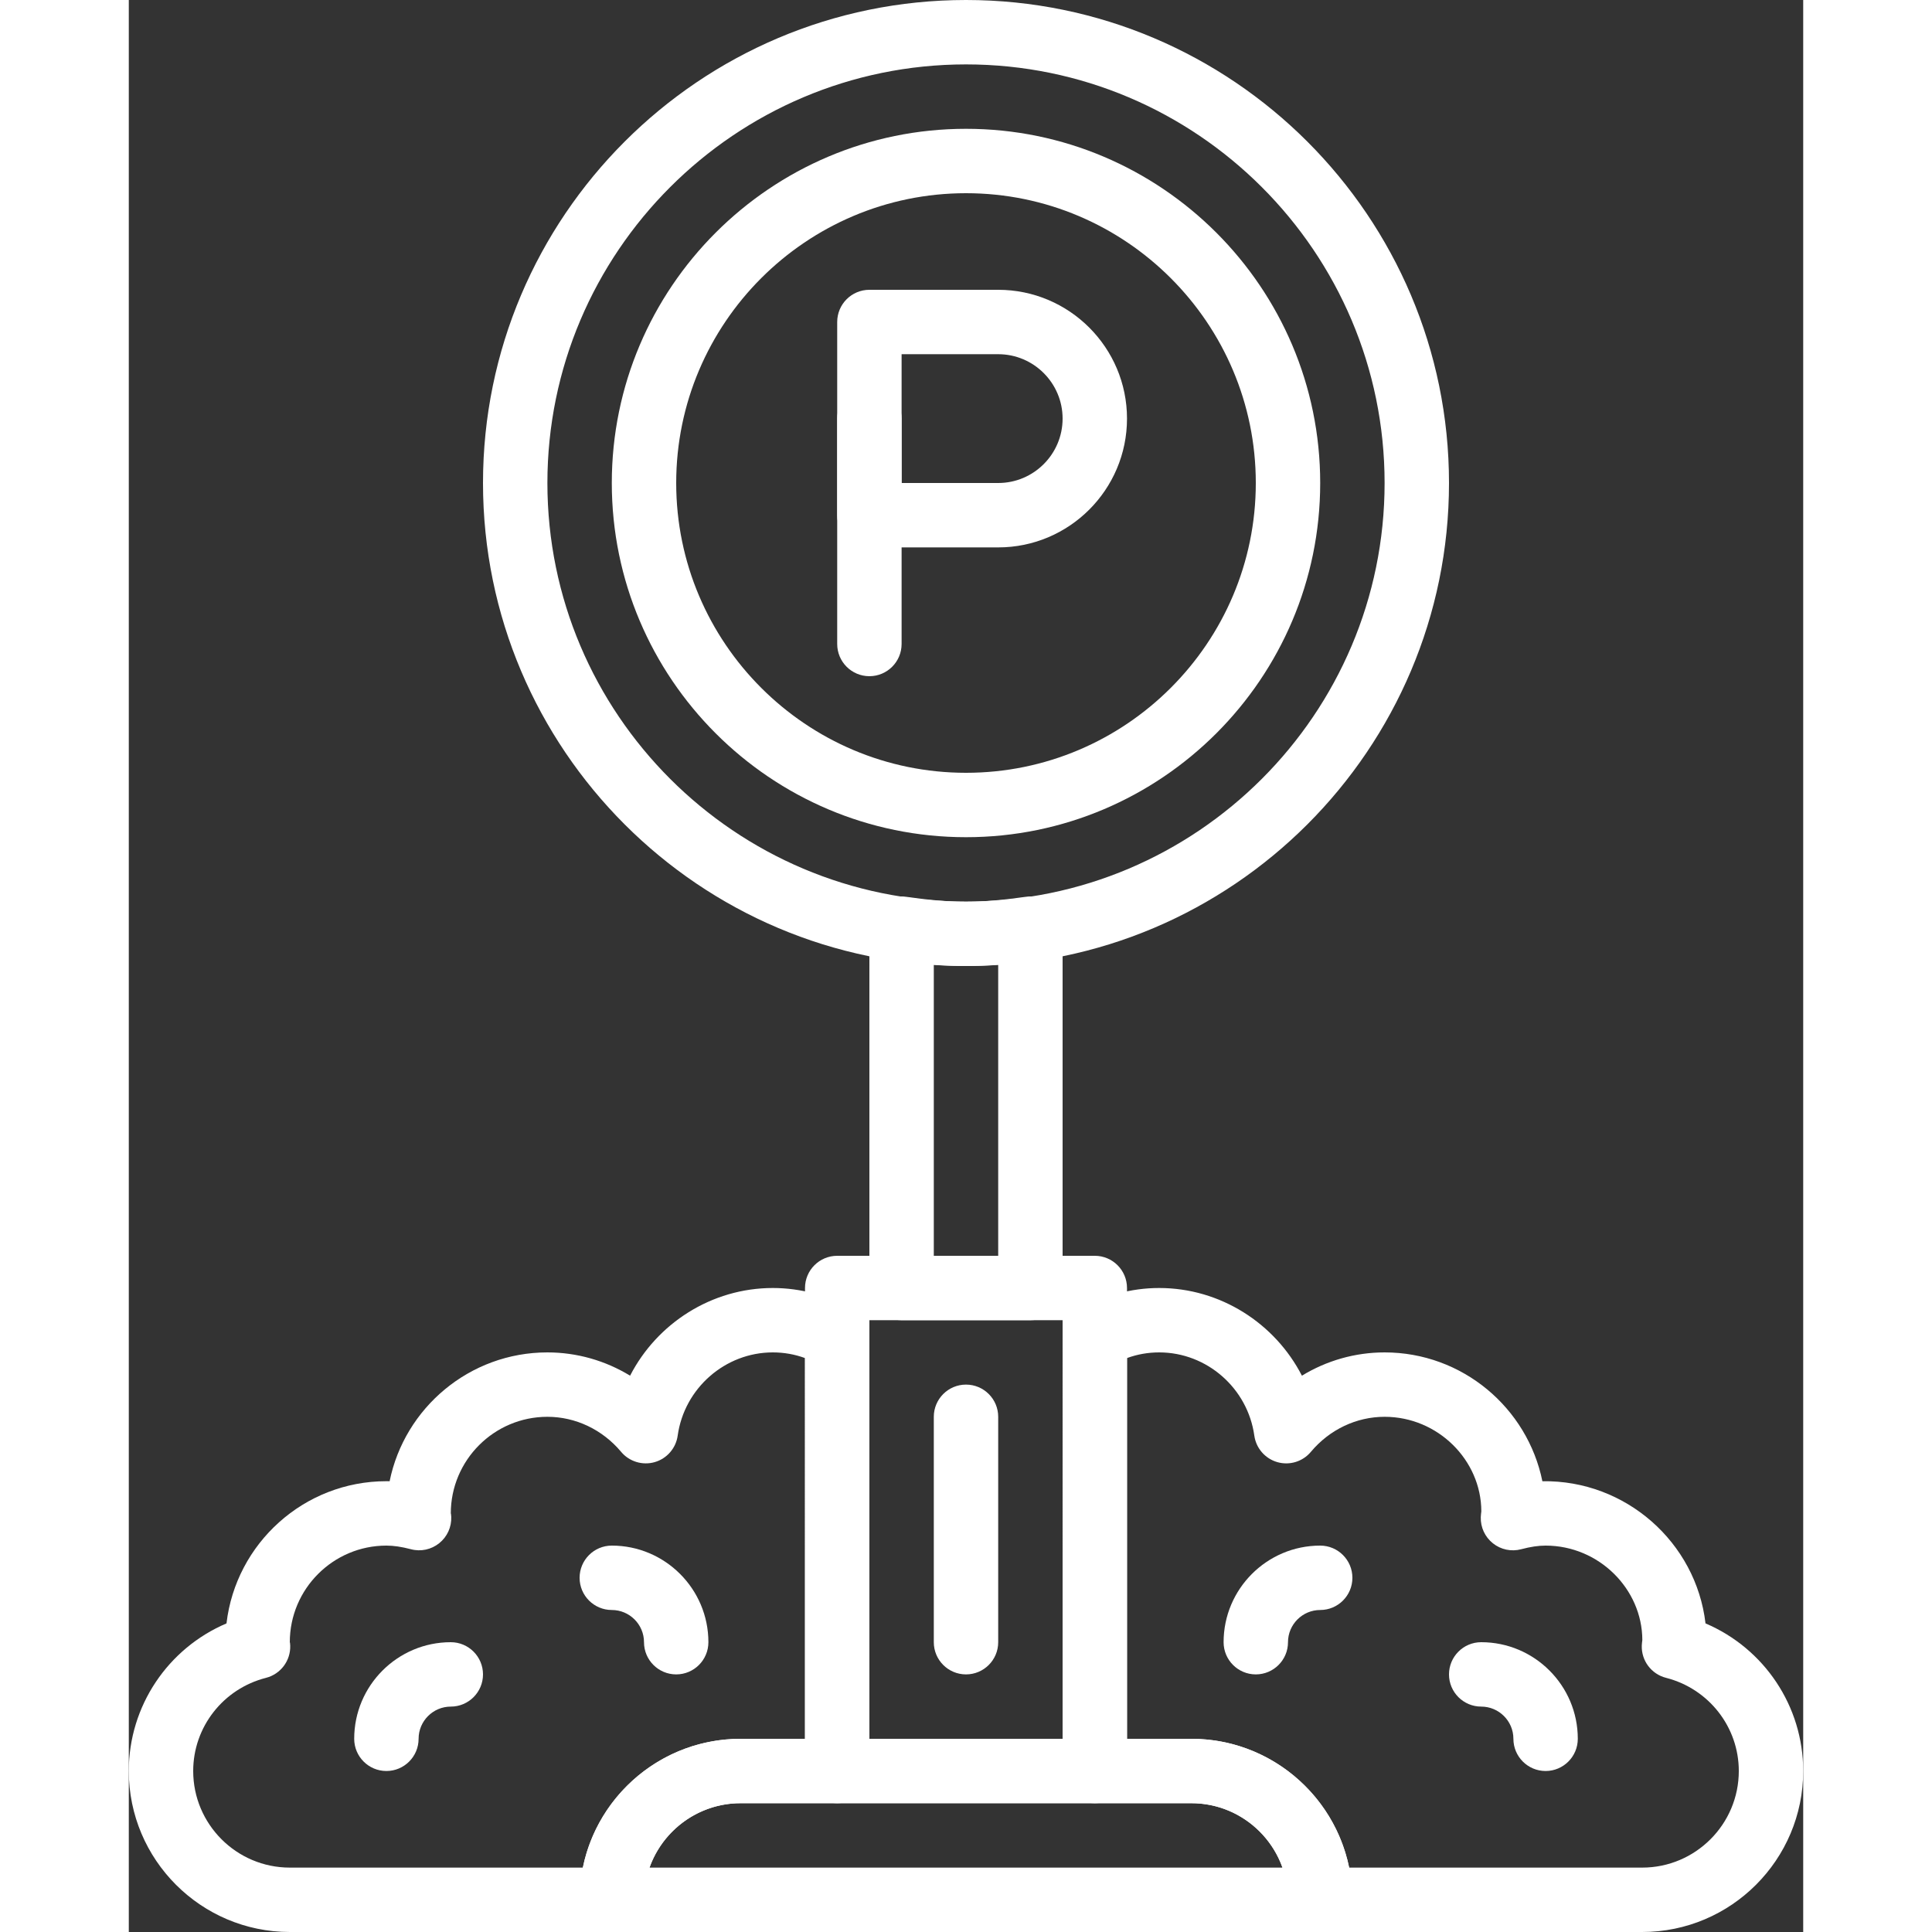
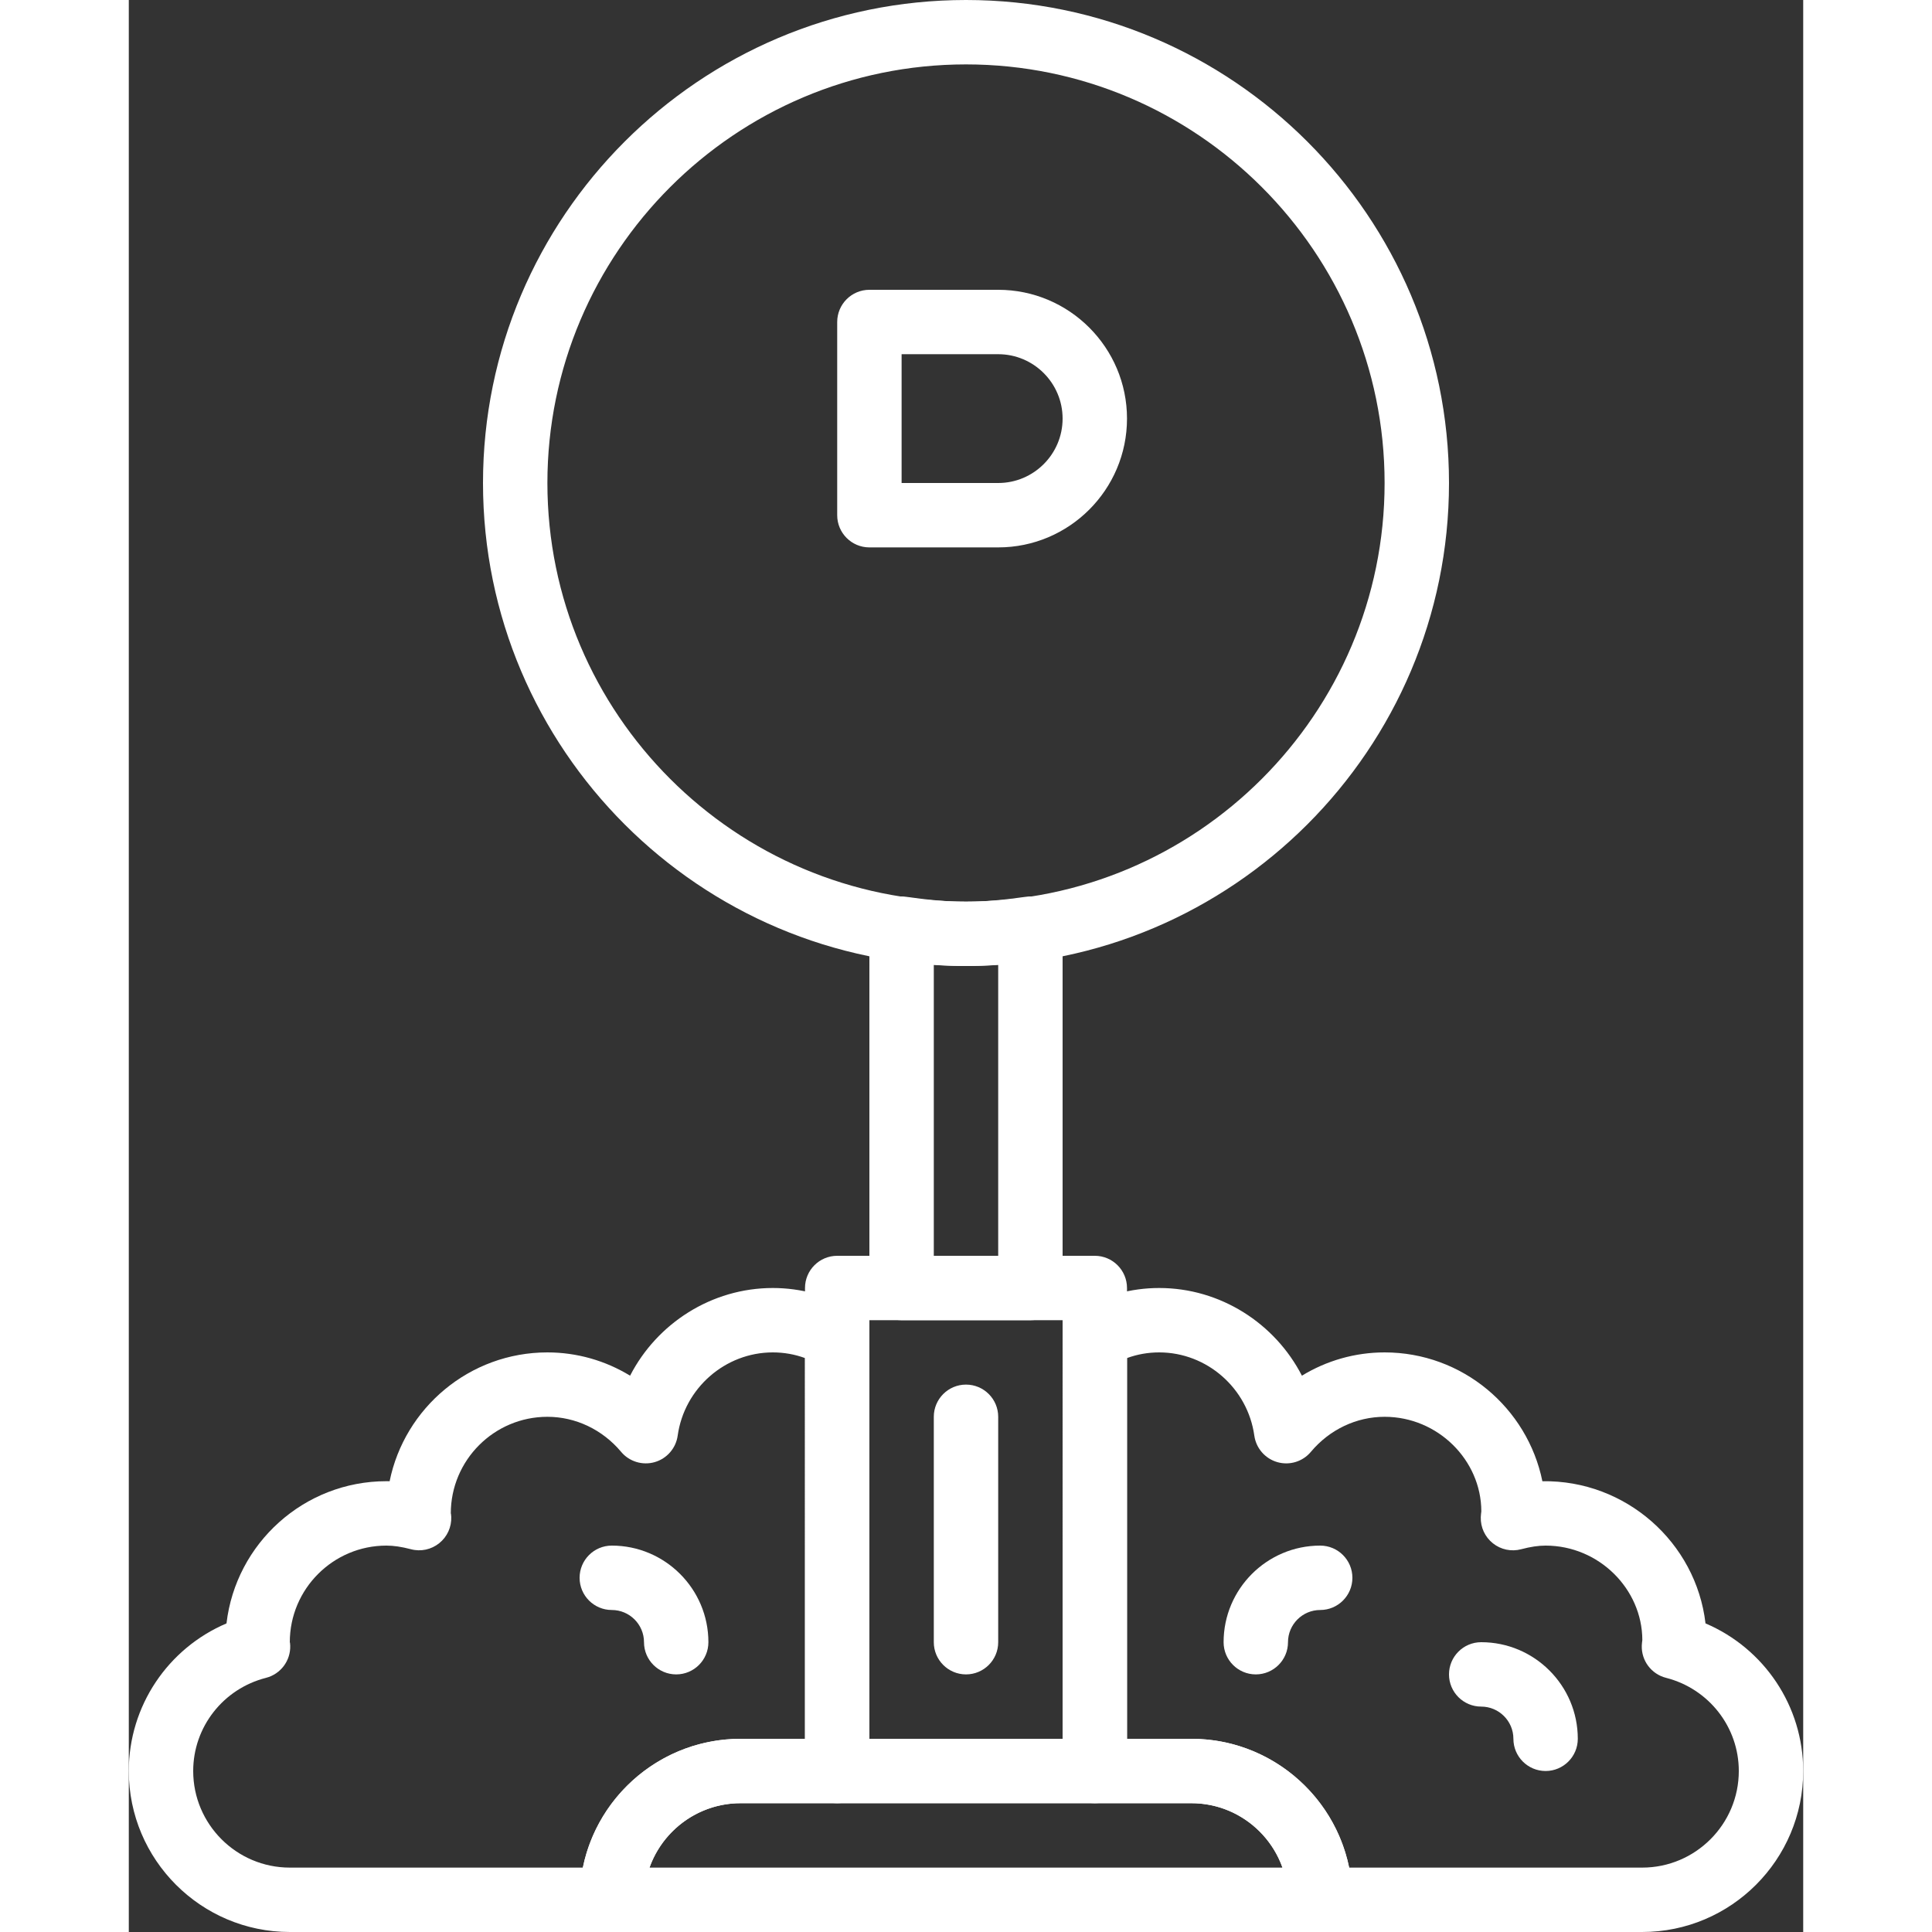
<svg xmlns="http://www.w3.org/2000/svg" version="1.1" x="0px" y="0px" viewBox="0 0 52 60" style="enable-background:new 0 0 52 60;" xml:space="preserve" width="60px" height="60px" class="">
  <rect x="0" y="0" width="52" height="60" fill="#333333" stroke="none" />
  <g>
    <g id="_x31_8-Parking_Spot">
      <path d="M37,60H15c-0.552,0-1-0.448-1-1c0-2.757,2.243-5,5-5h14c2.757,0,5,2.243,5,5C38,59.552,37.552,60,37,60z M16.171,58h19.657   c-0.413-1.164-1.525-2-2.829-2H19C17.696,56,16.584,56.836,16.171,58z" data-original="#000000" class="active-path" data-old_color="#FDFCFC" fill="#FFFFFF" />
-       <path d="M26,26c-6.065,0-11-4.935-11-11S19.935,4,26,4s11,4.935,11,11S32.065,26,26,26z M26,6c-4.962,0-9,4.038-9,9s4.038,9,9,9   s9-4.038,9-9S30.962,6,26,6z" data-original="#000000" class="active-path" data-old_color="#FDFCFC" fill="#FFFFFF" />
      <path d="M30,56h-8c-0.552,0-1-0.448-1-1V40c0-0.552,0.448-1,1-1h8c0.552,0,1,0.448,1,1v15C31,55.552,30.552,56,30,56z M23,54h6V41   h-6V54z" data-original="#000000" class="active-path" data-old_color="#FDFCFC" fill="#FFFFFF" />
      <path d="M26,52c-0.552,0-1-0.448-1-1v-7c0-0.552,0.448-1,1-1s1,0.448,1,1v7C27,51.552,26.552,52,26,52z" data-original="#000000" class="active-path" data-old_color="#FDFCFC" fill="#FFFFFF" />
-       <path d="M23,21c-0.552,0-1-0.448-1-1v-7c0-0.552,0.448-1,1-1s1,0.448,1,1v7C24,20.552,23.552,21,23,21z" data-original="#000000" class="active-path" data-old_color="#FDFCFC" fill="#FFFFFF" />
      <path d="M28,41h-4c-0.552,0-1-0.448-1-1V28.841c0-0.29,0.126-0.566,0.345-0.756c0.219-0.19,0.507-0.276,0.797-0.234   c1.412,0.203,2.303,0.203,3.715,0c0.289-0.042,0.578,0.044,0.797,0.234C28.874,28.275,29,28.551,29,28.841V40   C29,40.552,28.552,41,28,41z M25,39h2v-9.04c-0.693,0.054-1.307,0.054-2,0V39z" data-original="#000000" class="active-path" data-old_color="#FDFCFC" fill="#FFFFFF" />
      <path d="M27,17h-4c-0.552,0-1-0.448-1-1v-6c0-0.552,0.448-1,1-1h4c2.206,0,4,1.794,4,4S29.206,17,27,17z M24,15h3   c1.103,0,2-0.897,2-2s-0.897-2-2-2h-3V15z" data-original="#000000" class="active-path" data-old_color="#FDFCFC" fill="#FFFFFF" />
-       <path d="M8,55c-0.552,0-1-0.448-1-1c0-1.654,1.346-3,3-3c0.552,0,1,0.448,1,1s-0.448,1-1,1c-0.551,0-1,0.449-1,1   C9,54.552,8.552,55,8,55z" data-original="#000000" class="active-path" data-old_color="#FDFCFC" fill="#FFFFFF" />
      <path d="M17,52c-0.552,0-1-0.448-1-1c0-0.551-0.449-1-1-1c-0.552,0-1-0.448-1-1s0.448-1,1-1c1.654,0,3,1.346,3,3   C18,51.552,17.552,52,17,52z" data-original="#000000" class="active-path" data-old_color="#FDFCFC" fill="#FFFFFF" />
      <path d="M26,30c-8.271,0-15-6.729-15-15S17.729,0,26,0s15,6.729,15,15S34.271,30,26,30z M26,2c-7.168,0-13,5.832-13,13   s5.832,13,13,13s13-5.832,13-13S33.168,2,26,2z" data-original="#000000" class="active-path" data-old_color="#FDFCFC" fill="#FFFFFF" />
      <path d="M44,55c-0.552,0-1-0.448-1-1c0-0.551-0.449-1-1-1c-0.552,0-1-0.448-1-1s0.448-1,1-1c1.654,0,3,1.346,3,3   C45,54.552,44.552,55,44,55z" data-original="#000000" class="active-path" data-old_color="#FDFCFC" fill="#FFFFFF" />
      <path d="M35,52c-0.552,0-1-0.448-1-1c0-1.654,1.346-3,3-3c0.552,0,1,0.448,1,1s-0.448,1-1,1c-0.551,0-1,0.449-1,1   C36,51.552,35.552,52,35,52z" data-original="#000000" class="active-path" data-old_color="#FDFCFC" fill="#FFFFFF" />
      <path d="M47,60H37c-0.552,0-1-0.448-1-1c0-1.654-1.346-3-3-3h-3c-0.552,0-1-0.448-1-1V41.547c0-0.355,0.188-0.683,0.495-0.863   C30.259,40.237,31.125,40,32,40c1.901,0,3.596,1.098,4.432,2.723C37.201,42.254,38.086,42,39,42c2.415,0,4.436,1.721,4.9,4.001   c2.586-0.042,4.772,1.899,5.066,4.415C50.785,51.191,52,52.981,52,55C52,57.757,49.757,60,47,60z M37.899,58H47   c1.654,0,3-1.346,3-3c0-1.364-0.93-2.554-2.261-2.894c-0.455-0.116-0.767-0.532-0.752-1c0.001-0.037,0.011-0.138,0.017-0.174   C47,49.346,45.654,48,44,48c-0.226,0-0.468,0.036-0.759,0.113c-0.305,0.081-0.63,0.013-0.877-0.184   c-0.247-0.196-0.387-0.498-0.377-0.813c0.001-0.038,0.012-0.145,0.017-0.182C42,45.346,40.654,44,39,44   c-0.876,0-1.71,0.397-2.289,1.088c-0.254,0.304-0.661,0.429-1.042,0.32c-0.38-0.109-0.66-0.432-0.715-0.823   C34.748,43.111,33.479,42,32,42c-0.345,0-0.68,0.059-1,0.176V54h2C35.415,54,37.435,55.721,37.899,58z" data-original="#000000" class="active-path" data-old_color="#FDFCFC" fill="#FFFFFF" />
      <path d="M15,60H5c-2.757,0-5-2.243-5-5c0-2.019,1.215-3.809,3.034-4.584C3.324,47.933,5.44,46,8,46c0.033,0,0.067,0,0.1,0.001   C8.564,43.721,10.585,42,13,42c0.914,0,1.799,0.254,2.568,0.723C16.404,41.098,18.099,40,20,40c0.875,0,1.741,0.237,2.505,0.685   C22.812,40.864,23,41.192,23,41.547V55c0,0.552-0.448,1-1,1h-3c-1.654,0-3,1.346-3,3C16,59.552,15.552,60,15,60z M5.001,50.999   c0.004,0,0.01,0.053,0.012,0.107c0.015,0.469-0.298,0.885-0.752,1.001C2.93,52.446,2,53.636,2,55c0,1.654,1.346,3,3,3h9.101   c0.464-2.279,2.485-4,4.899-4h2V42.176C20.68,42.059,20.345,42,20,42c-1.479,0-2.748,1.111-2.954,2.585   c-0.055,0.392-0.335,0.714-0.715,0.823c-0.379,0.108-0.789-0.017-1.042-0.32C14.71,44.397,13.875,44,13,44c-1.654,0-3,1.346-3,3   c0.003-0.006,0.011,0.047,0.014,0.106c0.013,0.317-0.126,0.621-0.373,0.819c-0.247,0.199-0.574,0.27-0.881,0.187   C8.467,48.036,8.226,48,8,48c-1.654,0-3,1.346-3,3C5,50.999,5.001,50.999,5.001,50.999z" data-original="#000000" class="active-path" data-old_color="#FDFCFC" fill="#FFFFFF" />
    </g>
  </g>
</svg>